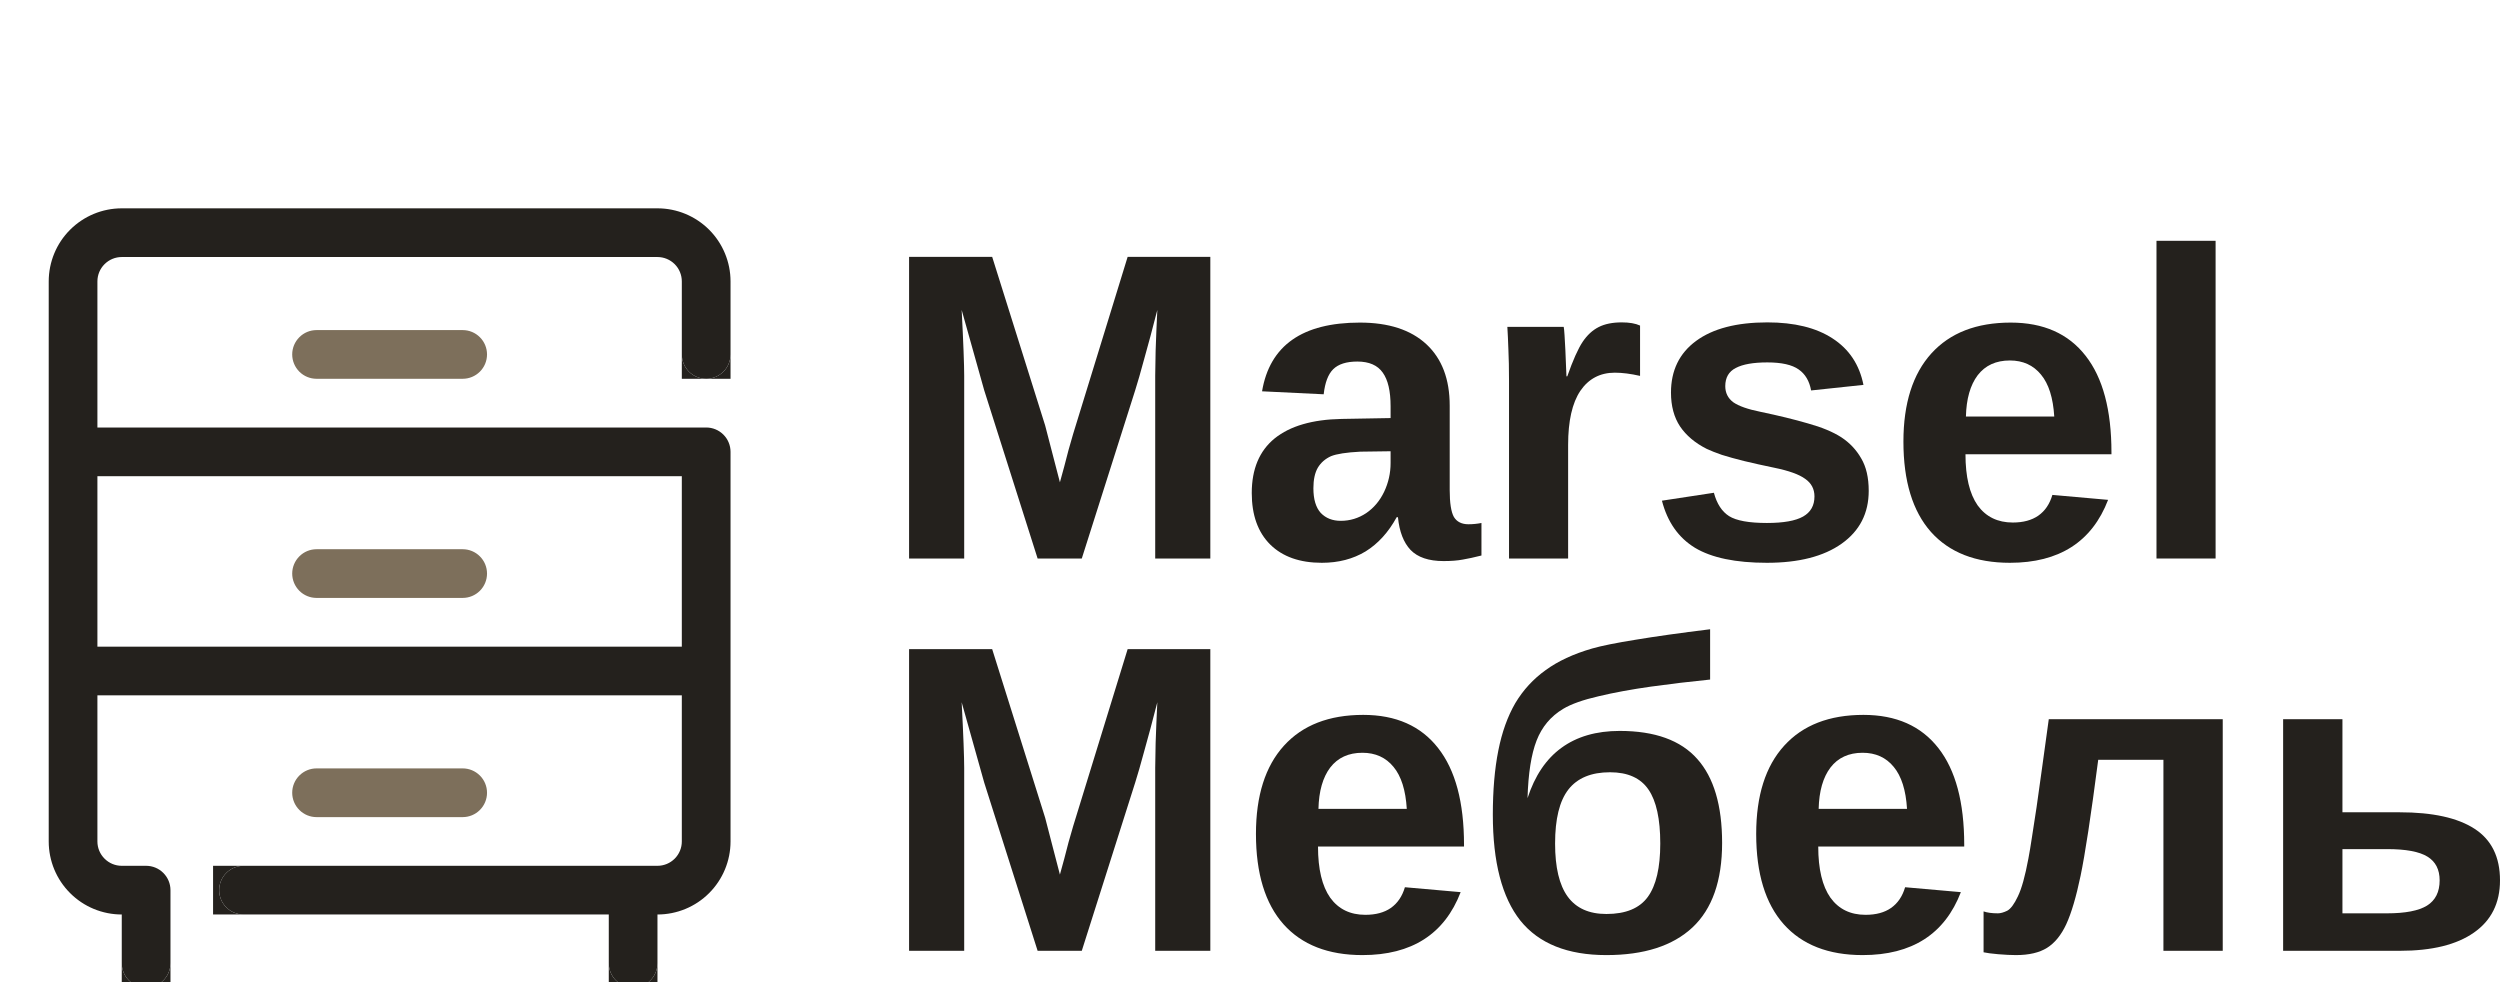
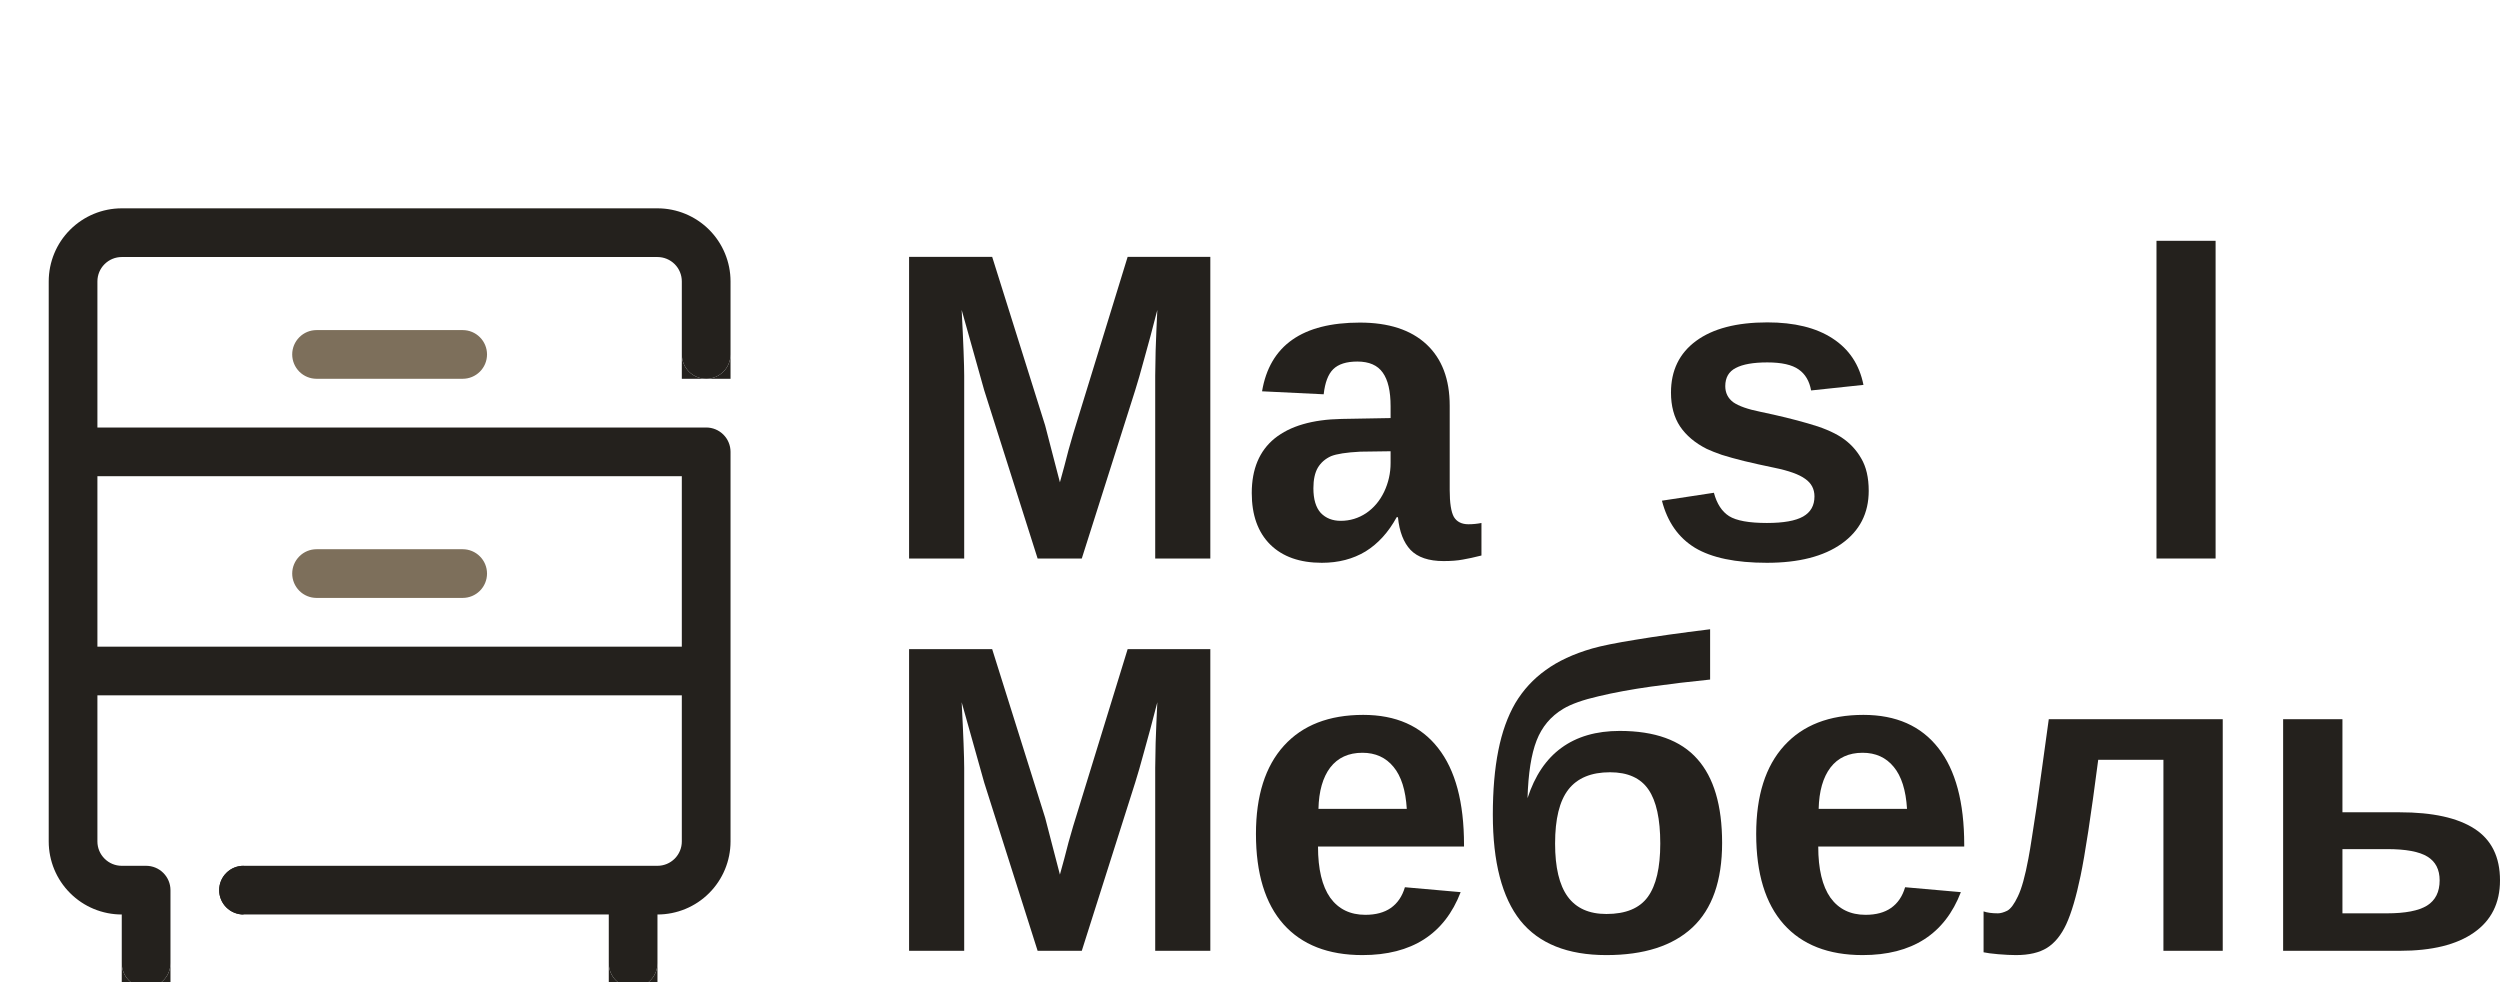
<svg xmlns="http://www.w3.org/2000/svg" width="84" height="33" viewBox="0 0 84 33" fill="none">
  <g clip-path="url(#clip0_2101_184)">
    <g clip-path="url(#clip1_2101_184)">
      <path d="M24.306 12.488C24.153 12.641 23.945 12.727 23.728 12.727H24.546V11.909C24.546 12.126 24.46 12.334 24.306 12.488Z" fill="#24211D" />
      <path d="M23.149 12.488C22.996 12.334 22.909 12.126 22.909 11.909V12.727H23.728C23.511 12.727 23.302 12.641 23.149 12.488Z" fill="#24211D" />
      <path d="M5.488 32.942C5.335 33.096 5.126 33.182 4.909 33.182H5.728V32.364C5.728 32.581 5.641 32.789 5.488 32.942Z" fill="#24211D" />
      <path d="M4.331 32.942C4.177 32.789 4.091 32.581 4.091 32.364V33.182H4.909C4.692 33.182 4.484 33.096 4.331 32.942Z" fill="#24211D" />
-       <path d="M7.604 29.331C7.757 29.177 7.965 29.091 8.182 29.091H7.159V30.727H8.182C7.965 30.727 7.757 30.641 7.604 30.488C7.45 30.334 7.364 30.126 7.364 29.909C7.364 29.692 7.45 29.484 7.604 29.331Z" fill="#24211D" />
+       <path d="M7.604 29.331C7.757 29.177 7.965 29.091 8.182 29.091V30.727H8.182C7.965 30.727 7.757 30.641 7.604 30.488C7.45 30.334 7.364 30.126 7.364 29.909C7.364 29.692 7.45 29.484 7.604 29.331Z" fill="#24211D" />
      <path fill-rule="evenodd" clip-rule="evenodd" d="M23.728 12.727C23.945 12.727 24.153 12.641 24.306 12.488C24.46 12.334 24.546 12.126 24.546 11.909V9.455C24.546 8.804 24.287 8.179 23.827 7.719C23.367 7.259 22.742 7 22.091 7H4.091C3.44 7 2.816 7.259 2.356 7.719C1.895 8.179 1.637 8.804 1.637 9.455V28.273C1.637 28.924 1.895 29.548 2.356 30.008C2.816 30.469 3.44 30.727 4.091 30.727V32.364C4.091 32.581 4.177 32.789 4.331 32.942C4.484 33.096 4.692 33.182 4.909 33.182C5.126 33.182 5.335 33.096 5.488 32.942C5.641 32.789 5.728 32.581 5.728 32.364V29.909C5.728 29.692 5.641 29.484 5.488 29.331C5.335 29.177 5.126 29.091 4.909 29.091H4.091C3.874 29.091 3.666 29.005 3.513 28.851C3.359 28.698 3.273 28.49 3.273 28.273V23.364H22.909V28.273C22.909 28.49 22.823 28.698 22.67 28.851C22.516 29.005 22.308 29.091 22.091 29.091H8.182C7.965 29.091 7.757 29.177 7.604 29.331C7.45 29.484 7.364 29.692 7.364 29.909C7.364 30.126 7.45 30.334 7.604 30.488C7.757 30.641 7.965 30.727 8.182 30.727H20.455V32.364C20.455 32.581 20.541 32.789 20.695 32.942C20.848 33.096 21.056 33.182 21.273 33.182C21.49 33.182 21.698 33.096 21.852 32.942C22.005 32.789 22.091 32.581 22.091 32.364V30.727C22.742 30.727 23.367 30.469 23.827 30.008C24.287 29.548 24.546 28.924 24.546 28.273V15.182C24.546 14.965 24.46 14.757 24.306 14.603C24.153 14.45 23.945 14.364 23.728 14.364H3.273V9.455C3.273 9.238 3.359 9.029 3.513 8.876C3.666 8.723 3.874 8.636 4.091 8.636H22.091C22.308 8.636 22.516 8.723 22.67 8.876C22.823 9.029 22.909 9.238 22.909 9.455V11.909C22.909 12.126 22.996 12.334 23.149 12.488C23.302 12.641 23.511 12.727 23.728 12.727ZM22.909 21.727V16H3.273V21.727H22.909Z" fill="#24211D" />
      <path d="M21.852 32.942C21.698 33.096 21.49 33.182 21.273 33.182H22.091V32.364C22.091 32.581 22.005 32.789 21.852 32.942Z" fill="#24211D" />
      <path d="M20.695 32.942C20.541 32.789 20.455 32.581 20.455 32.364V33.182H21.273C21.056 33.182 20.848 33.096 20.695 32.942Z" fill="#24211D" />
-       <path d="M15.546 27.455H10.636C10.419 27.455 10.211 27.369 10.058 27.215C9.905 27.062 9.818 26.854 9.818 26.637C9.818 26.419 9.905 26.211 10.058 26.058C10.211 25.905 10.419 25.818 10.636 25.818H15.546C15.763 25.818 15.971 25.905 16.124 26.058C16.278 26.211 16.364 26.419 16.364 26.637C16.364 26.854 16.278 27.062 16.124 27.215C15.971 27.369 15.763 27.455 15.546 27.455Z" fill="#7D6F5B" />
      <path d="M15.546 20.09H10.636C10.419 20.09 10.211 20.004 10.058 19.851C9.905 19.697 9.818 19.489 9.818 19.272C9.818 19.055 9.905 18.847 10.058 18.694C10.211 18.54 10.419 18.454 10.636 18.454H15.546C15.763 18.454 15.971 18.54 16.124 18.694C16.278 18.847 16.364 19.055 16.364 19.272C16.364 19.489 16.278 19.697 16.124 19.851C15.971 20.004 15.763 20.09 15.546 20.09Z" fill="#7D6F5B" />
      <path d="M15.546 12.727H10.636C10.419 12.727 10.211 12.641 10.058 12.488C9.905 12.334 9.818 12.126 9.818 11.909C9.818 11.692 9.905 11.484 10.058 11.331C10.211 11.177 10.419 11.091 10.636 11.091H15.546C15.763 11.091 15.971 11.177 16.124 11.331C16.278 11.484 16.364 11.692 16.364 11.909C16.364 12.126 16.278 12.334 16.124 12.488C15.971 12.641 15.763 12.727 15.546 12.727Z" fill="#7D6F5B" />
    </g>
    <path d="M32.397 12.623V18.766H30.545V8.63H33.337L35.118 14.299C35.198 14.615 35.281 14.934 35.366 15.255C35.45 15.572 35.533 15.888 35.613 16.205C35.665 16.023 35.714 15.843 35.761 15.665C35.809 15.483 35.856 15.301 35.903 15.119C35.955 14.937 36.007 14.757 36.058 14.579L37.889 8.63H40.667V18.766H38.815V12.623C38.815 12.484 38.82 12.205 38.829 11.788C38.843 11.366 38.862 10.908 38.886 10.414C38.721 11.057 38.575 11.604 38.447 12.054C38.325 12.505 38.224 12.858 38.143 13.112L36.348 18.766H34.864L33.069 13.112L32.312 10.414C32.341 10.971 32.362 11.433 32.376 11.803C32.39 12.167 32.397 12.44 32.397 12.623Z" fill="#24211D" />
    <path d="M44.413 18.91C43.673 18.91 43.096 18.706 42.681 18.298C42.266 17.886 42.059 17.308 42.059 16.565C42.059 15.759 42.316 15.148 42.829 14.73C43.348 14.313 44.097 14.095 45.077 14.076L46.724 14.047V13.651C46.724 13.143 46.637 12.767 46.462 12.522C46.288 12.273 46.003 12.148 45.607 12.148C45.24 12.148 44.969 12.234 44.794 12.407C44.625 12.575 44.519 12.855 44.476 13.248L42.405 13.148C42.664 11.608 43.76 10.839 45.692 10.839C46.658 10.839 47.402 11.081 47.925 11.565C48.448 12.05 48.71 12.738 48.71 13.63V16.464C48.71 16.9 48.757 17.202 48.851 17.37C48.95 17.533 49.113 17.615 49.339 17.615C49.49 17.615 49.636 17.6 49.777 17.572V18.665C49.532 18.727 49.322 18.773 49.148 18.802C48.974 18.835 48.759 18.852 48.505 18.852C48.005 18.852 47.636 18.727 47.395 18.478C47.16 18.229 47.018 17.862 46.971 17.377H46.929C46.651 17.886 46.302 18.269 45.883 18.528C45.463 18.782 44.973 18.91 44.413 18.91ZM46.724 15.162L45.706 15.176C45.24 15.2 44.912 15.251 44.724 15.327C44.53 15.414 44.382 15.543 44.278 15.716C44.179 15.888 44.13 16.119 44.13 16.406C44.13 16.776 44.212 17.051 44.377 17.234C44.547 17.411 44.771 17.5 45.049 17.5C45.36 17.5 45.645 17.413 45.904 17.241C46.158 17.068 46.359 16.831 46.505 16.529C46.651 16.222 46.724 15.898 46.724 15.557V15.162Z" fill="#24211D" />
-     <path d="M52.689 14.946V18.766H50.703V12.81C50.703 12.383 50.696 12.028 50.682 11.745C50.672 11.457 50.661 11.203 50.647 10.982H52.541C52.55 11.026 52.56 11.122 52.569 11.27C52.578 11.419 52.588 11.587 52.597 11.774C52.607 11.956 52.614 12.129 52.618 12.292C52.628 12.455 52.633 12.572 52.633 12.644H52.661C52.849 12.107 53.021 11.721 53.177 11.486C53.328 11.261 53.507 11.095 53.714 10.99C53.921 10.884 54.181 10.832 54.492 10.832C54.746 10.832 54.951 10.867 55.106 10.939V12.63C54.791 12.558 54.508 12.522 54.258 12.522C53.764 12.522 53.377 12.726 53.099 13.133C52.826 13.541 52.689 14.145 52.689 14.946Z" fill="#24211D" />
    <path d="M62.789 16.493C62.789 17.245 62.485 17.838 61.877 18.269C61.274 18.696 60.438 18.91 59.368 18.91C58.318 18.91 57.512 18.742 56.951 18.406C56.395 18.066 56.025 17.538 55.841 16.823L57.587 16.557C57.686 16.927 57.856 17.188 58.096 17.341C58.341 17.495 58.765 17.572 59.368 17.572C59.924 17.572 60.33 17.5 60.584 17.356C60.838 17.212 60.966 16.987 60.966 16.68C60.966 16.43 60.862 16.234 60.655 16.09C60.452 15.941 60.106 15.816 59.616 15.716C59.243 15.639 58.909 15.565 58.612 15.493C58.32 15.421 58.068 15.351 57.856 15.284C57.648 15.212 57.479 15.145 57.347 15.083C56.956 14.886 56.657 14.634 56.449 14.327C56.247 14.021 56.145 13.642 56.145 13.191C56.145 12.448 56.426 11.87 56.986 11.457C57.552 11.04 58.35 10.832 59.383 10.832C60.292 10.832 61.022 11.011 61.574 11.371C62.13 11.731 62.476 12.251 62.612 12.932L60.853 13.119C60.796 12.803 60.657 12.568 60.436 12.414C60.214 12.256 59.863 12.177 59.383 12.177C58.911 12.177 58.558 12.239 58.322 12.364C58.087 12.484 57.969 12.687 57.969 12.975C57.969 13.2 58.058 13.38 58.237 13.515C58.421 13.644 58.727 13.752 59.156 13.838C59.755 13.963 60.285 14.092 60.747 14.227C61.213 14.356 61.588 14.512 61.87 14.694C62.148 14.877 62.37 15.111 62.535 15.399C62.704 15.682 62.789 16.047 62.789 16.493Z" fill="#24211D" />
-     <path d="M66.04 15.263C66.04 16.02 66.177 16.593 66.45 16.982C66.728 17.365 67.122 17.557 67.631 17.557C67.979 17.557 68.264 17.48 68.486 17.327C68.712 17.169 68.87 16.936 68.96 16.629L70.832 16.795C70.291 18.205 69.19 18.91 67.532 18.91C66.382 18.91 65.499 18.564 64.881 17.874C64.264 17.178 63.955 16.166 63.955 14.838C63.955 13.553 64.269 12.565 64.895 11.874C65.522 11.184 66.41 10.839 67.56 10.839C68.658 10.839 69.497 11.21 70.076 11.954C70.656 12.692 70.945 13.776 70.945 15.205V15.263H66.04ZM69.023 13.996C68.985 13.368 68.837 12.898 68.578 12.587C68.319 12.27 67.97 12.112 67.532 12.112C67.065 12.112 66.705 12.277 66.45 12.608C66.201 12.939 66.069 13.402 66.055 13.996H69.023Z" fill="#24211D" />
    <path d="M74.444 8.091V18.766H72.458V8.091H74.444Z" fill="#24211D" />
    <path d="M32.397 25.804V31.947H30.545V21.811H33.337L35.118 27.48C35.198 27.796 35.281 28.115 35.366 28.437C35.45 28.753 35.533 29.07 35.613 29.386C35.665 29.204 35.714 29.024 35.761 28.847C35.809 28.664 35.856 28.482 35.903 28.3C35.955 28.118 36.007 27.938 36.058 27.76L37.889 21.811H40.667V31.947H38.815V25.804C38.815 25.665 38.82 25.387 38.829 24.969C38.843 24.547 38.862 24.089 38.886 23.596C38.721 24.238 38.575 24.785 38.447 25.236C38.325 25.686 38.224 26.039 38.143 26.293L36.348 31.947H34.864L33.069 26.293L32.312 23.596C32.341 24.152 32.362 24.614 32.376 24.984C32.39 25.348 32.397 25.622 32.397 25.804Z" fill="#24211D" />
    <path d="M44.285 28.444C44.285 29.201 44.422 29.775 44.695 30.163C44.973 30.547 45.367 30.738 45.876 30.738C46.224 30.738 46.509 30.662 46.731 30.508C46.957 30.35 47.115 30.117 47.205 29.811L49.078 29.976C48.536 31.386 47.435 32.091 45.777 32.091C44.627 32.091 43.743 31.745 43.126 31.055C42.509 30.36 42.2 29.348 42.2 28.019C42.2 26.734 42.514 25.746 43.14 25.056C43.767 24.365 44.655 24.02 45.805 24.02C46.903 24.02 47.742 24.392 48.321 25.135C48.901 25.873 49.191 26.957 49.191 28.386V28.444H44.285ZM47.268 27.178C47.23 26.55 47.082 26.08 46.823 25.768C46.564 25.451 46.215 25.293 45.777 25.293C45.31 25.293 44.95 25.459 44.695 25.79C44.446 26.12 44.314 26.583 44.3 27.178H47.268Z" fill="#24211D" />
    <path d="M54.421 24.559C55.603 24.559 56.473 24.873 57.029 25.502C57.585 26.125 57.863 27.065 57.863 28.322C57.863 29.592 57.531 30.54 56.866 31.163C56.202 31.782 55.238 32.091 53.975 32.091C52.67 32.091 51.707 31.705 51.085 30.933C50.468 30.156 50.159 28.969 50.159 27.372C50.159 26.557 50.22 25.84 50.343 25.221C50.465 24.603 50.656 24.07 50.915 23.624C51.179 23.183 51.518 22.814 51.933 22.517C52.347 22.214 52.868 21.972 53.495 21.79C53.811 21.699 54.298 21.601 54.958 21.495C55.618 21.385 56.452 21.267 57.46 21.143V22.833C56.791 22.9 56.129 22.979 55.474 23.07C54.824 23.162 54.237 23.269 53.714 23.394C53.191 23.514 52.793 23.655 52.52 23.819C52.105 24.068 51.808 24.423 51.629 24.883C51.45 25.343 51.349 25.988 51.325 26.818C51.57 26.065 51.949 25.502 52.463 25.128C52.981 24.749 53.634 24.559 54.421 24.559ZM55.785 28.343C55.785 27.518 55.653 26.914 55.389 26.53C55.125 26.142 54.694 25.948 54.096 25.948C53.464 25.948 52.998 26.142 52.696 26.53C52.399 26.914 52.251 27.518 52.251 28.343C52.251 29.144 52.392 29.739 52.675 30.127C52.958 30.515 53.391 30.71 53.975 30.71C54.626 30.71 55.09 30.518 55.368 30.134C55.646 29.751 55.785 29.154 55.785 28.343Z" fill="#24211D" />
    <path d="M61.093 28.444C61.093 29.201 61.23 29.775 61.503 30.163C61.781 30.547 62.174 30.738 62.683 30.738C63.032 30.738 63.317 30.662 63.538 30.508C63.765 30.35 63.922 30.117 64.012 29.811L65.885 29.976C65.343 31.386 64.243 32.091 62.584 32.091C61.434 32.091 60.551 31.745 59.934 31.055C59.316 30.36 59.008 29.348 59.008 28.019C59.008 26.734 59.321 25.746 59.948 25.056C60.575 24.365 61.463 24.02 62.612 24.02C63.71 24.02 64.549 24.392 65.129 25.135C65.708 25.873 65.998 26.957 65.998 28.386V28.444H61.093ZM64.076 27.178C64.038 26.55 63.889 26.08 63.63 25.768C63.371 25.451 63.022 25.293 62.584 25.293C62.118 25.293 61.757 25.459 61.503 25.79C61.253 26.12 61.121 26.583 61.107 27.178H64.076Z" fill="#24211D" />
    <path d="M69.426 31.055C69.256 31.419 69.042 31.683 68.783 31.846C68.524 32.009 68.175 32.091 67.737 32.091C67.567 32.091 67.369 32.081 67.143 32.062C66.922 32.043 66.757 32.021 66.648 31.997V30.623C66.771 30.666 66.931 30.688 67.129 30.688C67.218 30.688 67.322 30.659 67.44 30.602C67.558 30.54 67.678 30.379 67.8 30.12C67.927 29.861 68.045 29.436 68.154 28.847C68.191 28.655 68.231 28.415 68.274 28.127C68.321 27.84 68.373 27.504 68.429 27.12C68.486 26.732 68.547 26.293 68.613 25.804C68.684 25.31 68.759 24.763 68.839 24.164H74.684V31.947H72.691V25.53H70.5C70.378 26.47 70.267 27.267 70.168 27.919C70.069 28.566 69.982 29.07 69.907 29.429C69.76 30.134 69.6 30.676 69.426 31.055Z" fill="#24211D" />
    <path d="M80.629 27.293C81.736 27.293 82.575 27.477 83.145 27.847C83.715 28.216 84 28.794 84 29.58C84 30.343 83.708 30.928 83.124 31.335C82.544 31.743 81.715 31.947 80.636 31.947H76.713V24.164H78.706V27.293H80.629ZM78.706 30.688H80.204C80.817 30.688 81.265 30.602 81.547 30.429C81.83 30.252 81.972 29.969 81.972 29.58C81.972 29.216 81.835 28.95 81.561 28.782C81.288 28.614 80.838 28.53 80.212 28.53H78.706V30.688Z" fill="#24211D" />
  </g>
  <defs>
    <clipPath id="clip0_2101_184">
      <rect width="84" height="33" fill="white" />
    </clipPath>
    <clipPath id="clip1_2101_184">
      <rect width="26.182" height="26.182" fill="white" transform="translate(0 7)" />
    </clipPath>
  </defs>
</svg>